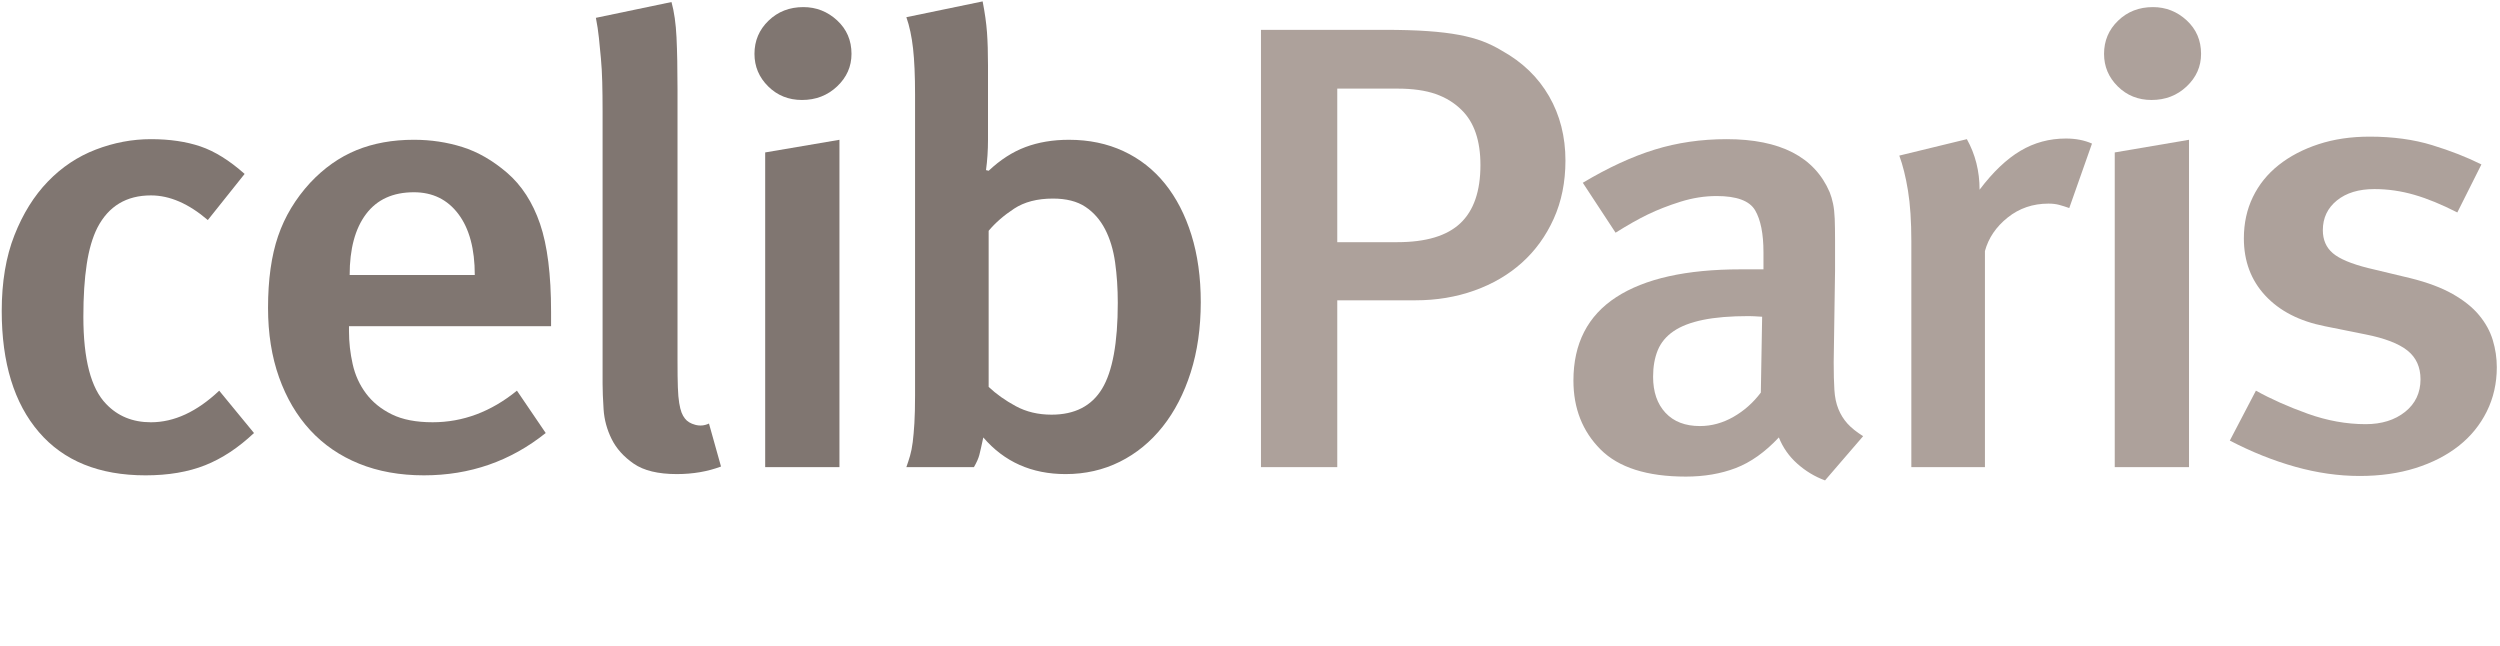
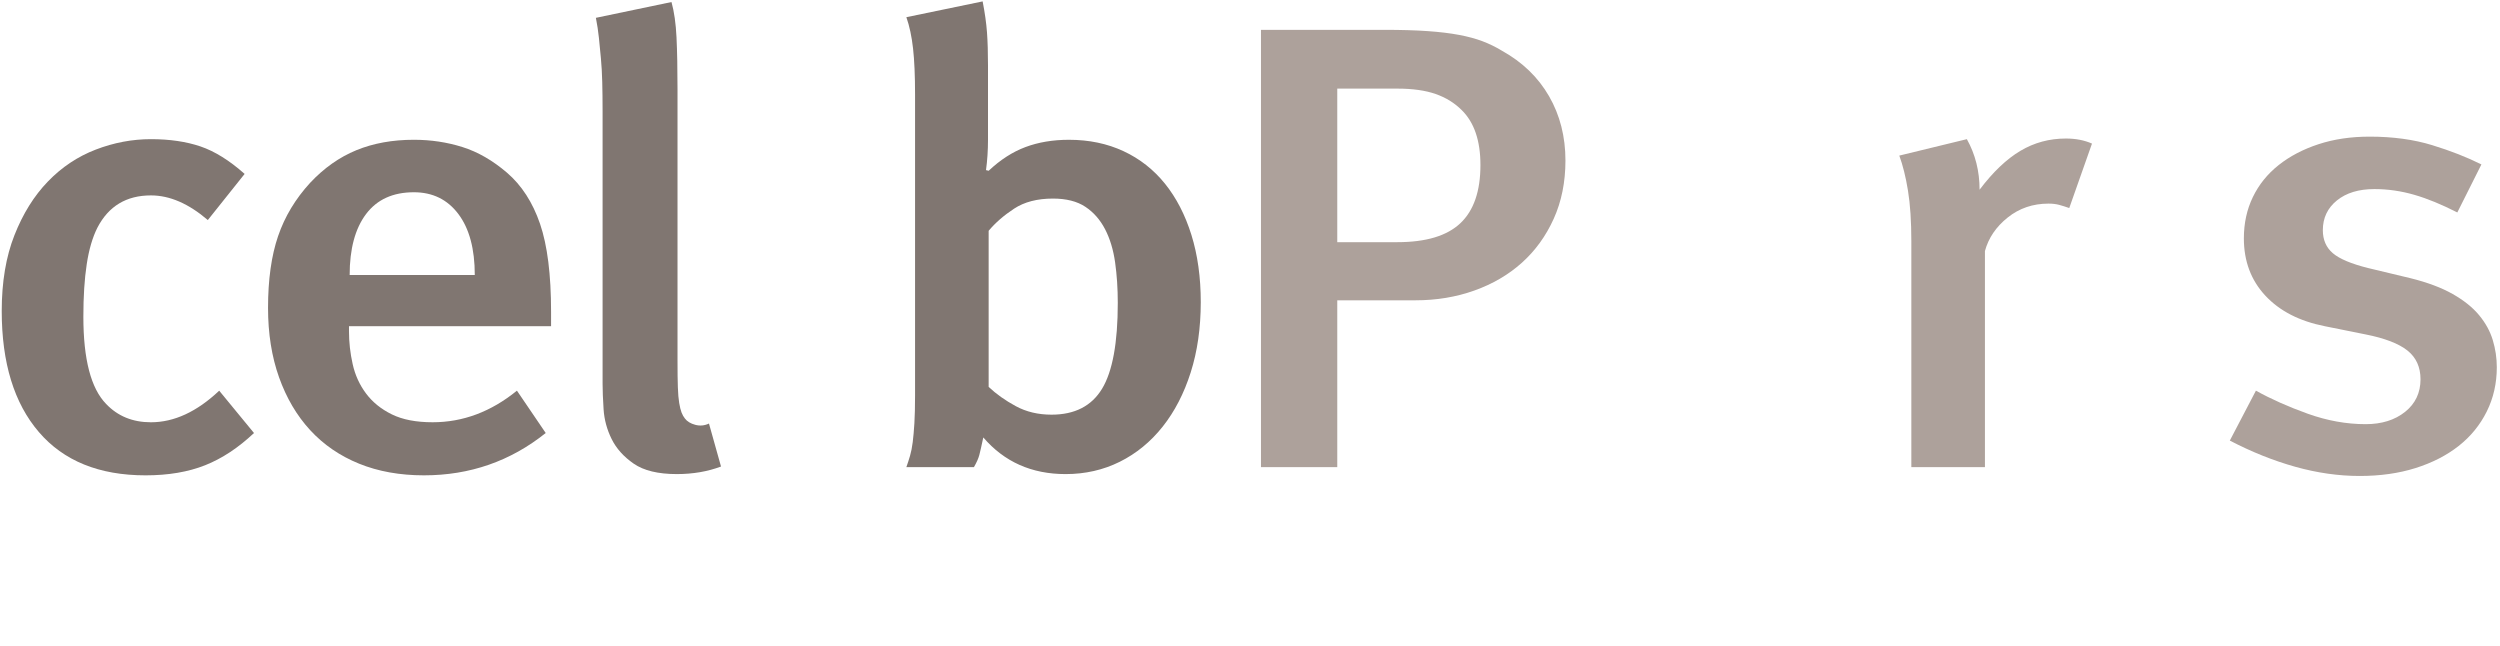
<svg xmlns="http://www.w3.org/2000/svg" version="1.1" id="Calque_4" x="0px" y="0px" width="263px" height="68px" viewBox="0 0 263 68" enable-background="new 0 0 263 68" xml:space="preserve">
  <g>
    <path fill="#807671" d="M21.581,48.943c-1.784,0.707-3.872,1.063-6.265,1.063c-4.881,0-8.623-1.518-11.227-4.554   c-2.604-3.035-3.907-7.279-3.907-12.73c0-3.059,0.445-5.718,1.337-7.978c0.891-2.26,2.064-4.144,3.52-5.65   c1.454-1.506,3.132-2.626,5.033-3.357c1.901-0.731,3.836-1.097,5.808-1.097c1.971,0,3.706,0.255,5.208,0.764   c1.501,0.51,3.05,1.474,4.646,2.892l-3.872,4.853c-2.018-1.729-4.012-2.593-5.983-2.593c-2.582,0-4.459,1.13-5.631,3.391   c-0.517,1.02-0.892,2.305-1.126,3.855C8.886,29.354,8.77,31.193,8.77,33.32c0,4.478,0.797,7.536,2.394,9.175   c1.22,1.284,2.792,1.928,4.716,1.928c2.439,0,4.833-1.106,7.18-3.323l3.66,4.453C25.076,47.104,23.364,48.234,21.581,48.943z" />
    <path fill="#807671" d="M36.714,34.317v0.533c0,1.152,0.128,2.305,0.387,3.457c0.257,1.152,0.727,2.184,1.408,3.09   c0.68,0.91,1.584,1.642,2.71,2.194c1.126,0.556,2.557,0.831,4.294,0.831c3.19,0,6.147-1.107,8.869-3.324l3.027,4.455   c-3.708,2.969-7.979,4.453-12.811,4.453c-2.534,0-4.811-0.41-6.828-1.229c-2.018-0.82-3.73-1.995-5.138-3.523   c-1.408-1.529-2.499-3.379-3.273-5.552c-0.774-2.171-1.161-4.608-1.161-7.313c0-2.969,0.352-5.484,1.056-7.545   c0.704-2.061,1.83-3.933,3.379-5.618c1.454-1.551,3.073-2.692,4.857-3.424c1.783-0.731,3.801-1.097,6.053-1.097   c1.783,0,3.484,0.255,5.104,0.765c1.619,0.51,3.179,1.407,4.681,2.692c1.548,1.33,2.71,3.125,3.484,5.385   c0.774,2.26,1.161,5.341,1.161,9.241v1.528L36.714,34.317L36.714,34.317z M48.223,22.518c-1.15-1.529-2.71-2.293-4.681-2.293   c-2.206,0-3.883,0.765-5.033,2.293c-1.15,1.529-1.725,3.668-1.725,6.415h13.163C49.948,26.186,49.373,24.047,48.223,22.518z" />
    <path fill="#807671" d="M71.205,49.874c-1.971,0-3.484-0.366-4.54-1.097c-1.056-0.731-1.83-1.596-2.323-2.594   c-0.493-0.996-0.774-2.037-0.845-3.125c-0.07-1.084-0.105-1.981-0.105-2.691V11.715c0-1.152-0.012-2.182-0.036-3.091   c-0.024-0.908-0.07-1.739-0.141-2.493c-0.07-0.753-0.141-1.473-0.211-2.161c-0.071-0.687-0.176-1.385-0.317-2.094l7.954-1.662   c0.282,1.02,0.458,2.26,0.528,3.723c0.07,1.462,0.105,3.302,0.105,5.518v28.52c0,1.152,0.011,2.071,0.036,2.76   c0.023,0.688,0.07,1.24,0.141,1.66c0.07,0.422,0.152,0.756,0.246,0.998c0.094,0.244,0.211,0.455,0.352,0.631   c0.234,0.312,0.599,0.533,1.091,0.666c0.492,0.133,0.973,0.088,1.443-0.133l1.267,4.521C74.443,49.607,72.894,49.874,71.205,49.874   z" />
-     <path fill="#807671" d="M80.813,9.089c-0.962-0.952-1.443-2.094-1.443-3.423c0-1.374,0.493-2.537,1.479-3.49   c0.985-0.953,2.205-1.429,3.66-1.429c1.36,0,2.545,0.465,3.555,1.396c1.009,0.931,1.514,2.105,1.514,3.523   c0,1.33-0.505,2.471-1.514,3.423c-1.01,0.954-2.241,1.429-3.695,1.429C82.96,10.518,81.774,10.042,80.813,9.089z M80.497,49.143   V16.036l7.813-1.33v34.437H80.497L80.497,49.143z" />
    <path fill="#807671" d="M125.264,39.171c-0.704,2.218-1.689,4.121-2.956,5.718c-1.268,1.596-2.77,2.824-4.505,3.688   c-1.737,0.864-3.638,1.297-5.702,1.297c-3.566,0-6.453-1.285-8.658-3.856c-0.188,0.889-0.329,1.508-0.422,1.862   c-0.095,0.354-0.282,0.774-0.563,1.263h-7.109c0.141-0.397,0.27-0.797,0.387-1.195c0.117-0.399,0.211-0.875,0.282-1.43   c0.07-0.555,0.128-1.22,0.176-1.994c0.046-0.775,0.07-1.739,0.07-2.893V9.92c0-1.95-0.07-3.557-0.211-4.82   c-0.141-1.263-0.376-2.36-0.704-3.291l8.024-1.662c0.234,1.197,0.387,2.283,0.458,3.258c0.071,0.975,0.106,2.127,0.106,3.457v7.845   c0,1.108-0.071,2.172-0.211,3.191l0.282,0.066c1.22-1.152,2.51-1.983,3.871-2.493c1.36-0.509,2.887-0.765,4.575-0.765   c2.112,0,4.023,0.399,5.737,1.197c1.713,0.797,3.168,1.939,4.364,3.423c1.196,1.485,2.123,3.28,2.78,5.385   c0.656,2.106,0.985,4.465,0.985,7.081C126.319,34.495,125.968,36.955,125.264,39.171z M117.31,27.604   c-0.188-1.33-0.54-2.493-1.056-3.49c-0.518-0.997-1.209-1.784-2.077-2.36c-0.868-0.576-2.006-0.864-3.413-0.864   c-1.644,0-3.004,0.355-4.083,1.063c-1.08,0.709-1.971,1.485-2.675,2.327V40.7c0.797,0.754,1.748,1.429,2.851,2.026   c1.103,0.599,2.358,0.897,3.766,0.897c2.439,0,4.212-0.908,5.314-2.726c1.102-1.818,1.654-4.83,1.654-9.042   C117.591,30.352,117.496,28.933,117.31,27.604z" />
    <path fill="#ADA19B" d="M163.45,23.016c-0.821,1.818-1.937,3.357-3.345,4.621c-1.406,1.263-3.073,2.238-4.998,2.925   c-1.924,0.688-3.987,1.03-6.193,1.03h-8.234v17.551h-8.025V3.139h12.953c1.781,0,3.308,0.044,4.574,0.133   c1.268,0.089,2.369,0.222,3.31,0.399c0.938,0.178,1.76,0.399,2.463,0.665c0.704,0.266,1.384,0.598,2.042,0.997   c2.156,1.197,3.813,2.792,4.962,4.787c1.149,1.994,1.726,4.254,1.726,6.781C164.682,19.161,164.271,21.2,163.45,23.016z    M140.68,9.322v16.154h6.334c3.004,0,5.209-0.665,6.617-1.994c1.407-1.33,2.111-3.368,2.111-6.116c0-2.57-0.657-4.498-1.971-5.784   c-0.752-0.753-1.666-1.318-2.746-1.695c-1.08-0.376-2.418-0.565-4.012-0.565H140.68z" />
-     <path fill="#ADA19B" d="M191.993,50.539c-1.08-0.398-2.054-0.986-2.921-1.762c-0.869-0.775-1.514-1.695-1.936-2.76   c-1.455,1.553-2.97,2.625-4.541,3.225c-1.572,0.599-3.32,0.896-5.244,0.896c-4.082,0-7.074-0.953-8.975-2.857   c-1.9-1.905-2.852-4.321-2.852-7.246c0-3.898,1.502-6.824,4.504-8.775c3.004-1.95,7.367-2.925,13.094-2.925h2.395V26.54   c0-1.95-0.295-3.424-0.881-4.421c-0.587-0.997-1.936-1.496-4.048-1.496c-1.267,0-2.532,0.2-3.801,0.598   c-1.267,0.399-2.405,0.843-3.414,1.33c-1.011,0.488-2.146,1.13-3.414,1.928l-3.449-5.252c2.677-1.596,5.197-2.759,7.567-3.49   c2.369-0.731,4.893-1.097,7.566-1.097c5.631,0,9.244,1.861,10.84,5.584c0.142,0.355,0.259,0.754,0.353,1.197   c0.095,0.443,0.151,0.975,0.177,1.595c0.022,0.622,0.035,1.375,0.035,2.261c0,0.887,0,1.951,0,3.191l-0.143,9.64   c0,1.152,0.023,2.117,0.072,2.893c0.045,0.775,0.187,1.452,0.422,2.027c0.233,0.576,0.551,1.086,0.949,1.529   c0.398,0.442,0.95,0.887,1.654,1.328L191.993,50.539z M185.377,33.32c-0.658-0.043-1.126-0.066-1.408-0.066   c-1.925,0-3.531,0.133-4.82,0.399c-1.291,0.266-2.323,0.664-3.099,1.197c-0.774,0.531-1.325,1.195-1.653,1.993   s-0.492,1.729-0.492,2.792c0,1.596,0.434,2.859,1.302,3.79s2.077,1.396,3.625,1.396c1.22,0,2.394-0.32,3.521-0.963   s2.088-1.496,2.887-2.561L185.377,33.32z" />
    <path fill="#ADA19B" d="M217.686,21.886c-0.375-0.133-0.729-0.243-1.056-0.333c-0.329-0.088-0.704-0.133-1.127-0.133   c-1.644,0-3.073,0.488-4.293,1.462c-1.222,0.976-2.019,2.15-2.394,3.524v22.735h-7.743V25.41c0-2.127-0.118-3.911-0.353-5.352   c-0.234-1.44-0.539-2.669-0.914-3.689l7.108-1.729c0.892,1.595,1.337,3.369,1.337,5.318c1.408-1.862,2.839-3.225,4.294-4.089   c1.454-0.864,3.05-1.296,4.786-1.296c1.031,0,1.947,0.177,2.746,0.532L217.686,21.886z" />
-     <path fill="#ADA19B" d="M222.787,9.089c-0.962-0.952-1.441-2.094-1.441-3.423c0-1.374,0.491-2.537,1.477-3.49   c0.986-0.953,2.207-1.429,3.662-1.429c1.359,0,2.545,0.465,3.555,1.396c1.008,0.931,1.513,2.105,1.513,3.523   c0,1.33-0.505,2.471-1.513,3.423c-1.01,0.954-2.242,1.429-3.696,1.429C224.936,10.518,223.749,10.042,222.787,9.089z    M222.471,49.143V16.036l7.813-1.33v34.437H222.471L222.471,49.143z" />
    <path fill="#ADA19B" d="M261.607,43.292c-0.705,1.419-1.689,2.626-2.957,3.624c-1.268,0.997-2.78,1.771-4.541,2.326   c-1.76,0.554-3.719,0.83-5.877,0.83c-2.207,0-4.459-0.321-6.758-0.963c-2.3-0.643-4.6-1.563-6.897-2.76l2.745-5.252   c1.595,0.887,3.414,1.695,5.455,2.428c2.041,0.73,4.07,1.097,6.089,1.097c1.688,0,3.073-0.433,4.153-1.297   c1.078-0.863,1.619-2.005,1.619-3.423c0-1.285-0.459-2.295-1.373-3.025c-0.916-0.73-2.383-1.296-4.399-1.695l-4.294-0.864   c-2.676-0.531-4.764-1.605-6.266-3.224c-1.502-1.617-2.252-3.623-2.252-6.017c0-1.595,0.316-3.046,0.95-4.354   c0.634-1.307,1.536-2.426,2.71-3.357c1.172-0.931,2.569-1.662,4.188-2.194c1.619-0.532,3.414-0.798,5.386-0.798   c2.438,0,4.634,0.299,6.581,0.897s3.672,1.274,5.174,2.028l-2.534,5.052c-1.644-0.841-3.155-1.462-4.54-1.861   c-1.385-0.399-2.779-0.599-4.188-0.599c-1.643,0-2.956,0.399-3.941,1.197c-0.984,0.798-1.479,1.84-1.479,3.125   c0,1.02,0.352,1.828,1.056,2.427c0.704,0.598,1.946,1.119,3.729,1.563l4.437,1.063c1.782,0.443,3.261,0.997,4.435,1.662   c1.172,0.664,2.101,1.407,2.78,2.227c0.681,0.82,1.161,1.695,1.442,2.626c0.281,0.931,0.423,1.885,0.423,2.857   C262.663,40.322,262.311,41.875,261.607,43.292z" />
  </g>
</svg>